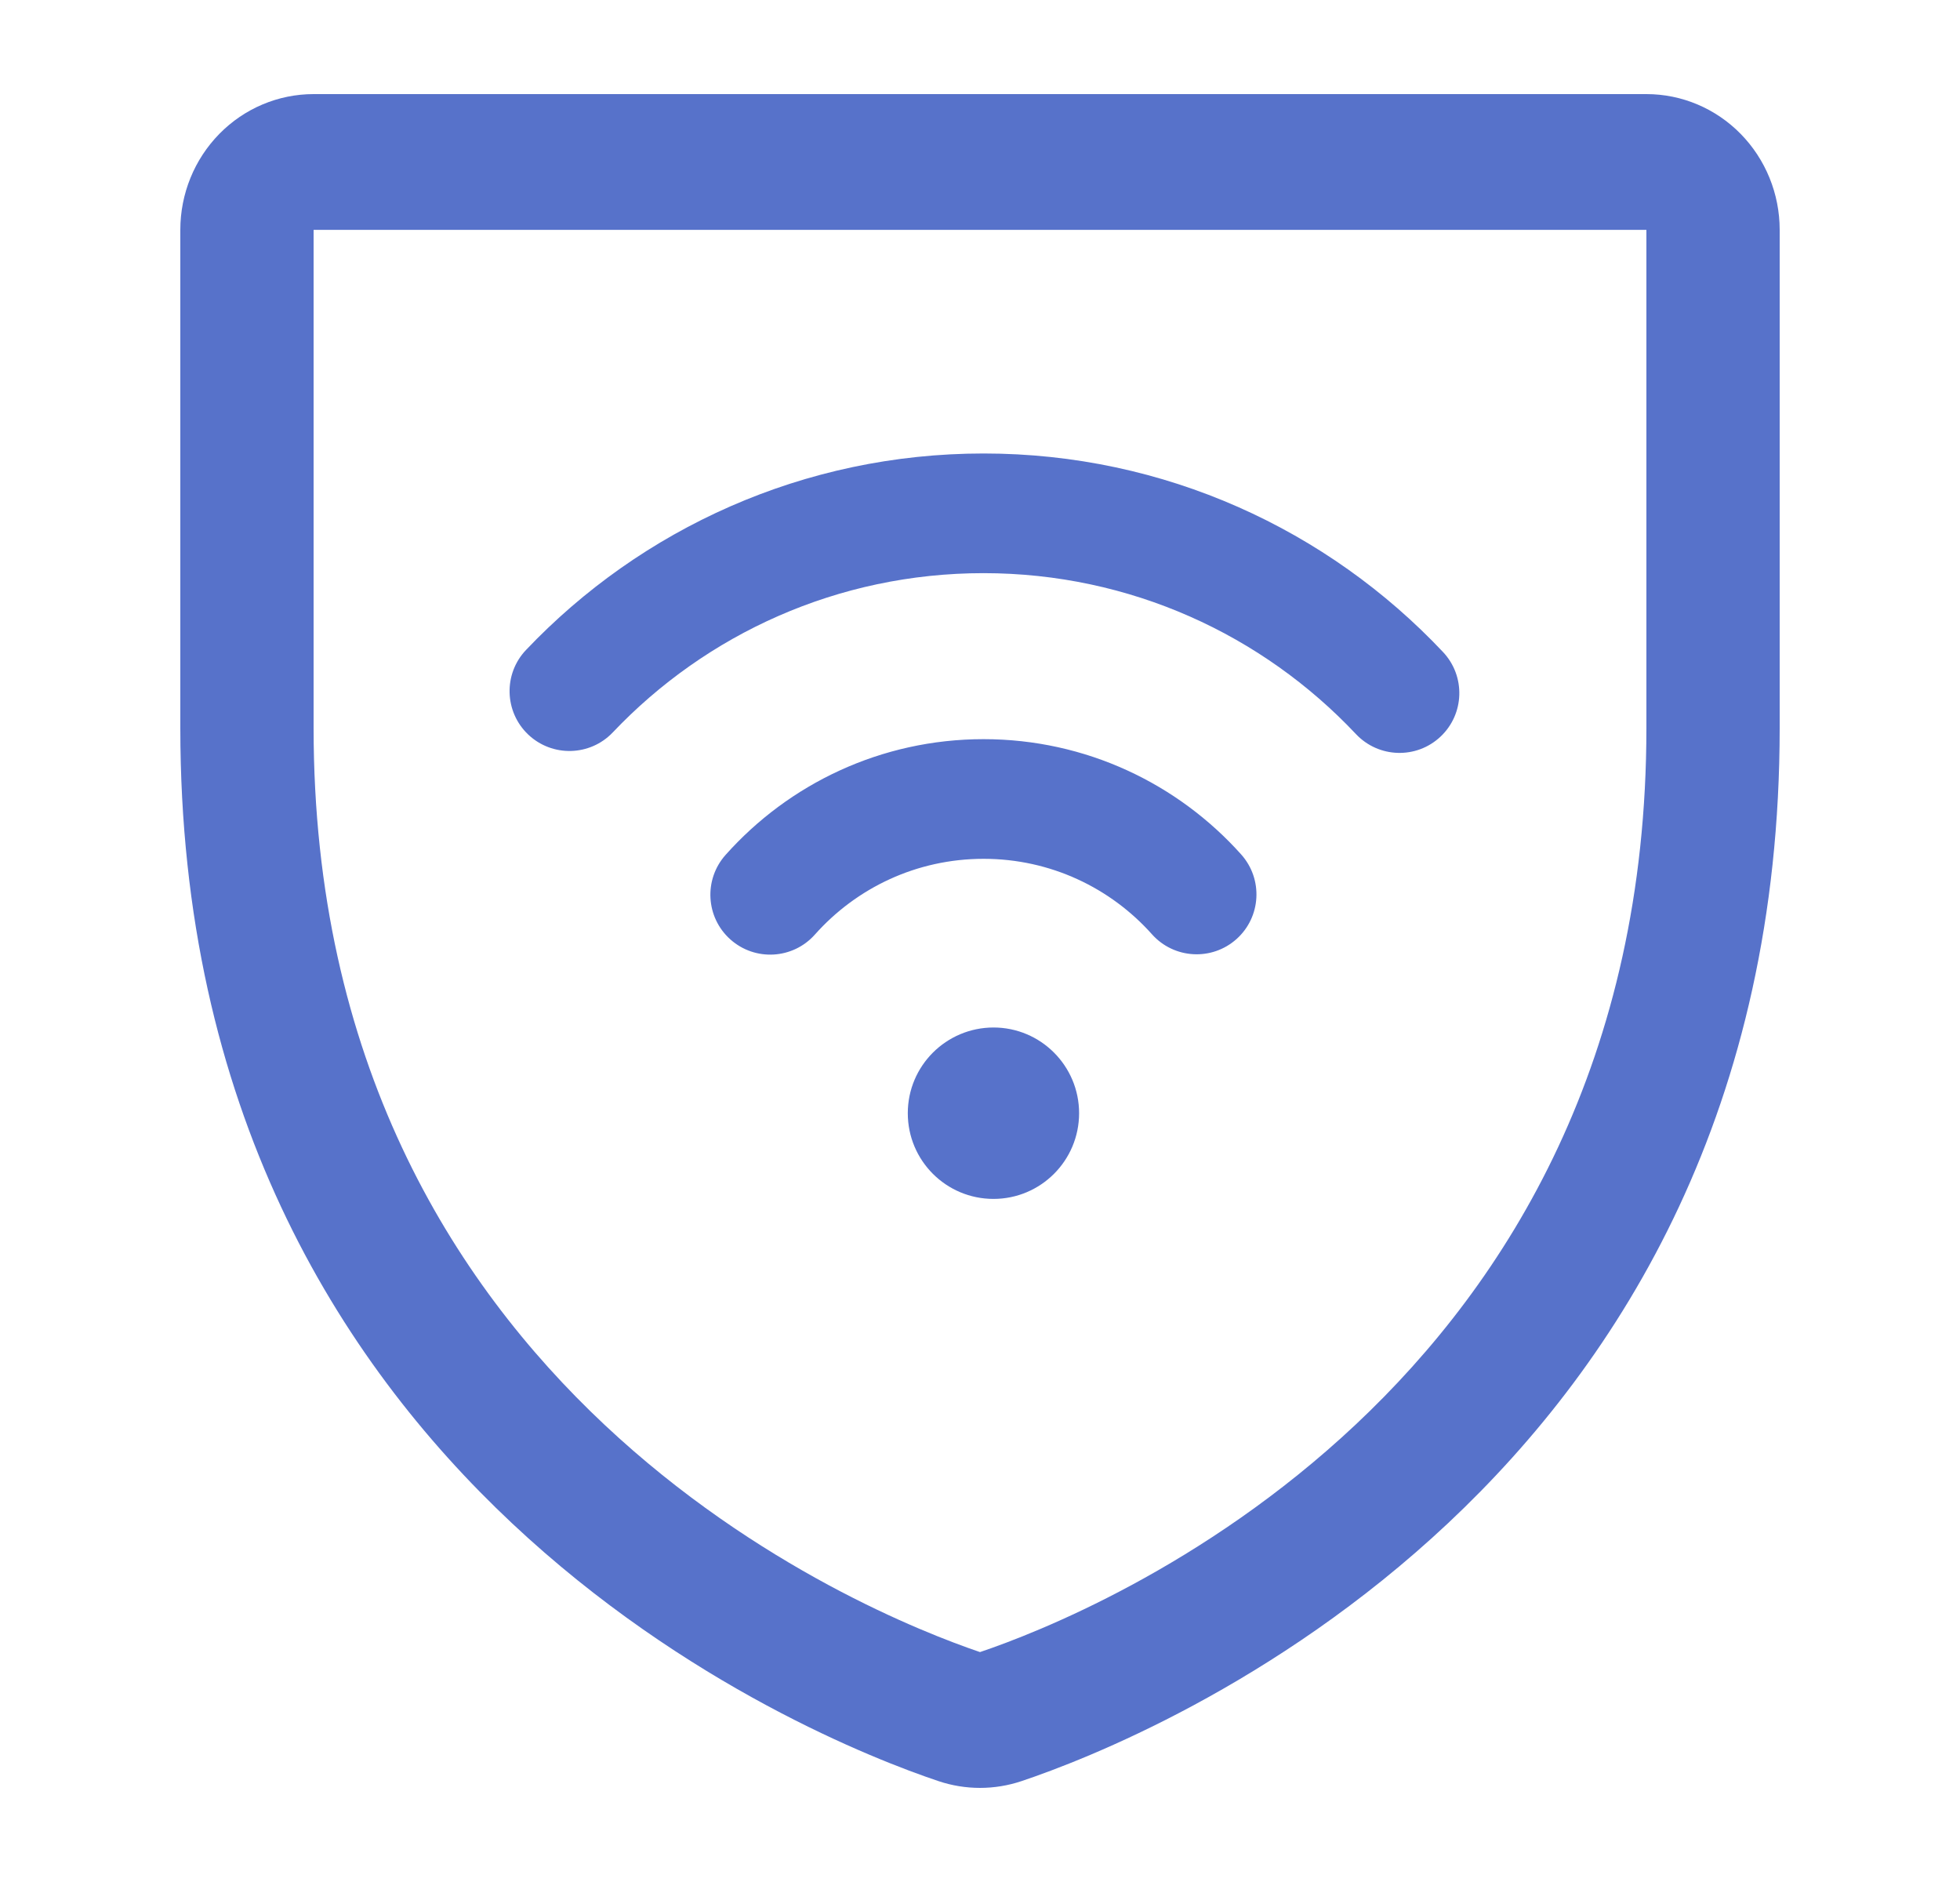
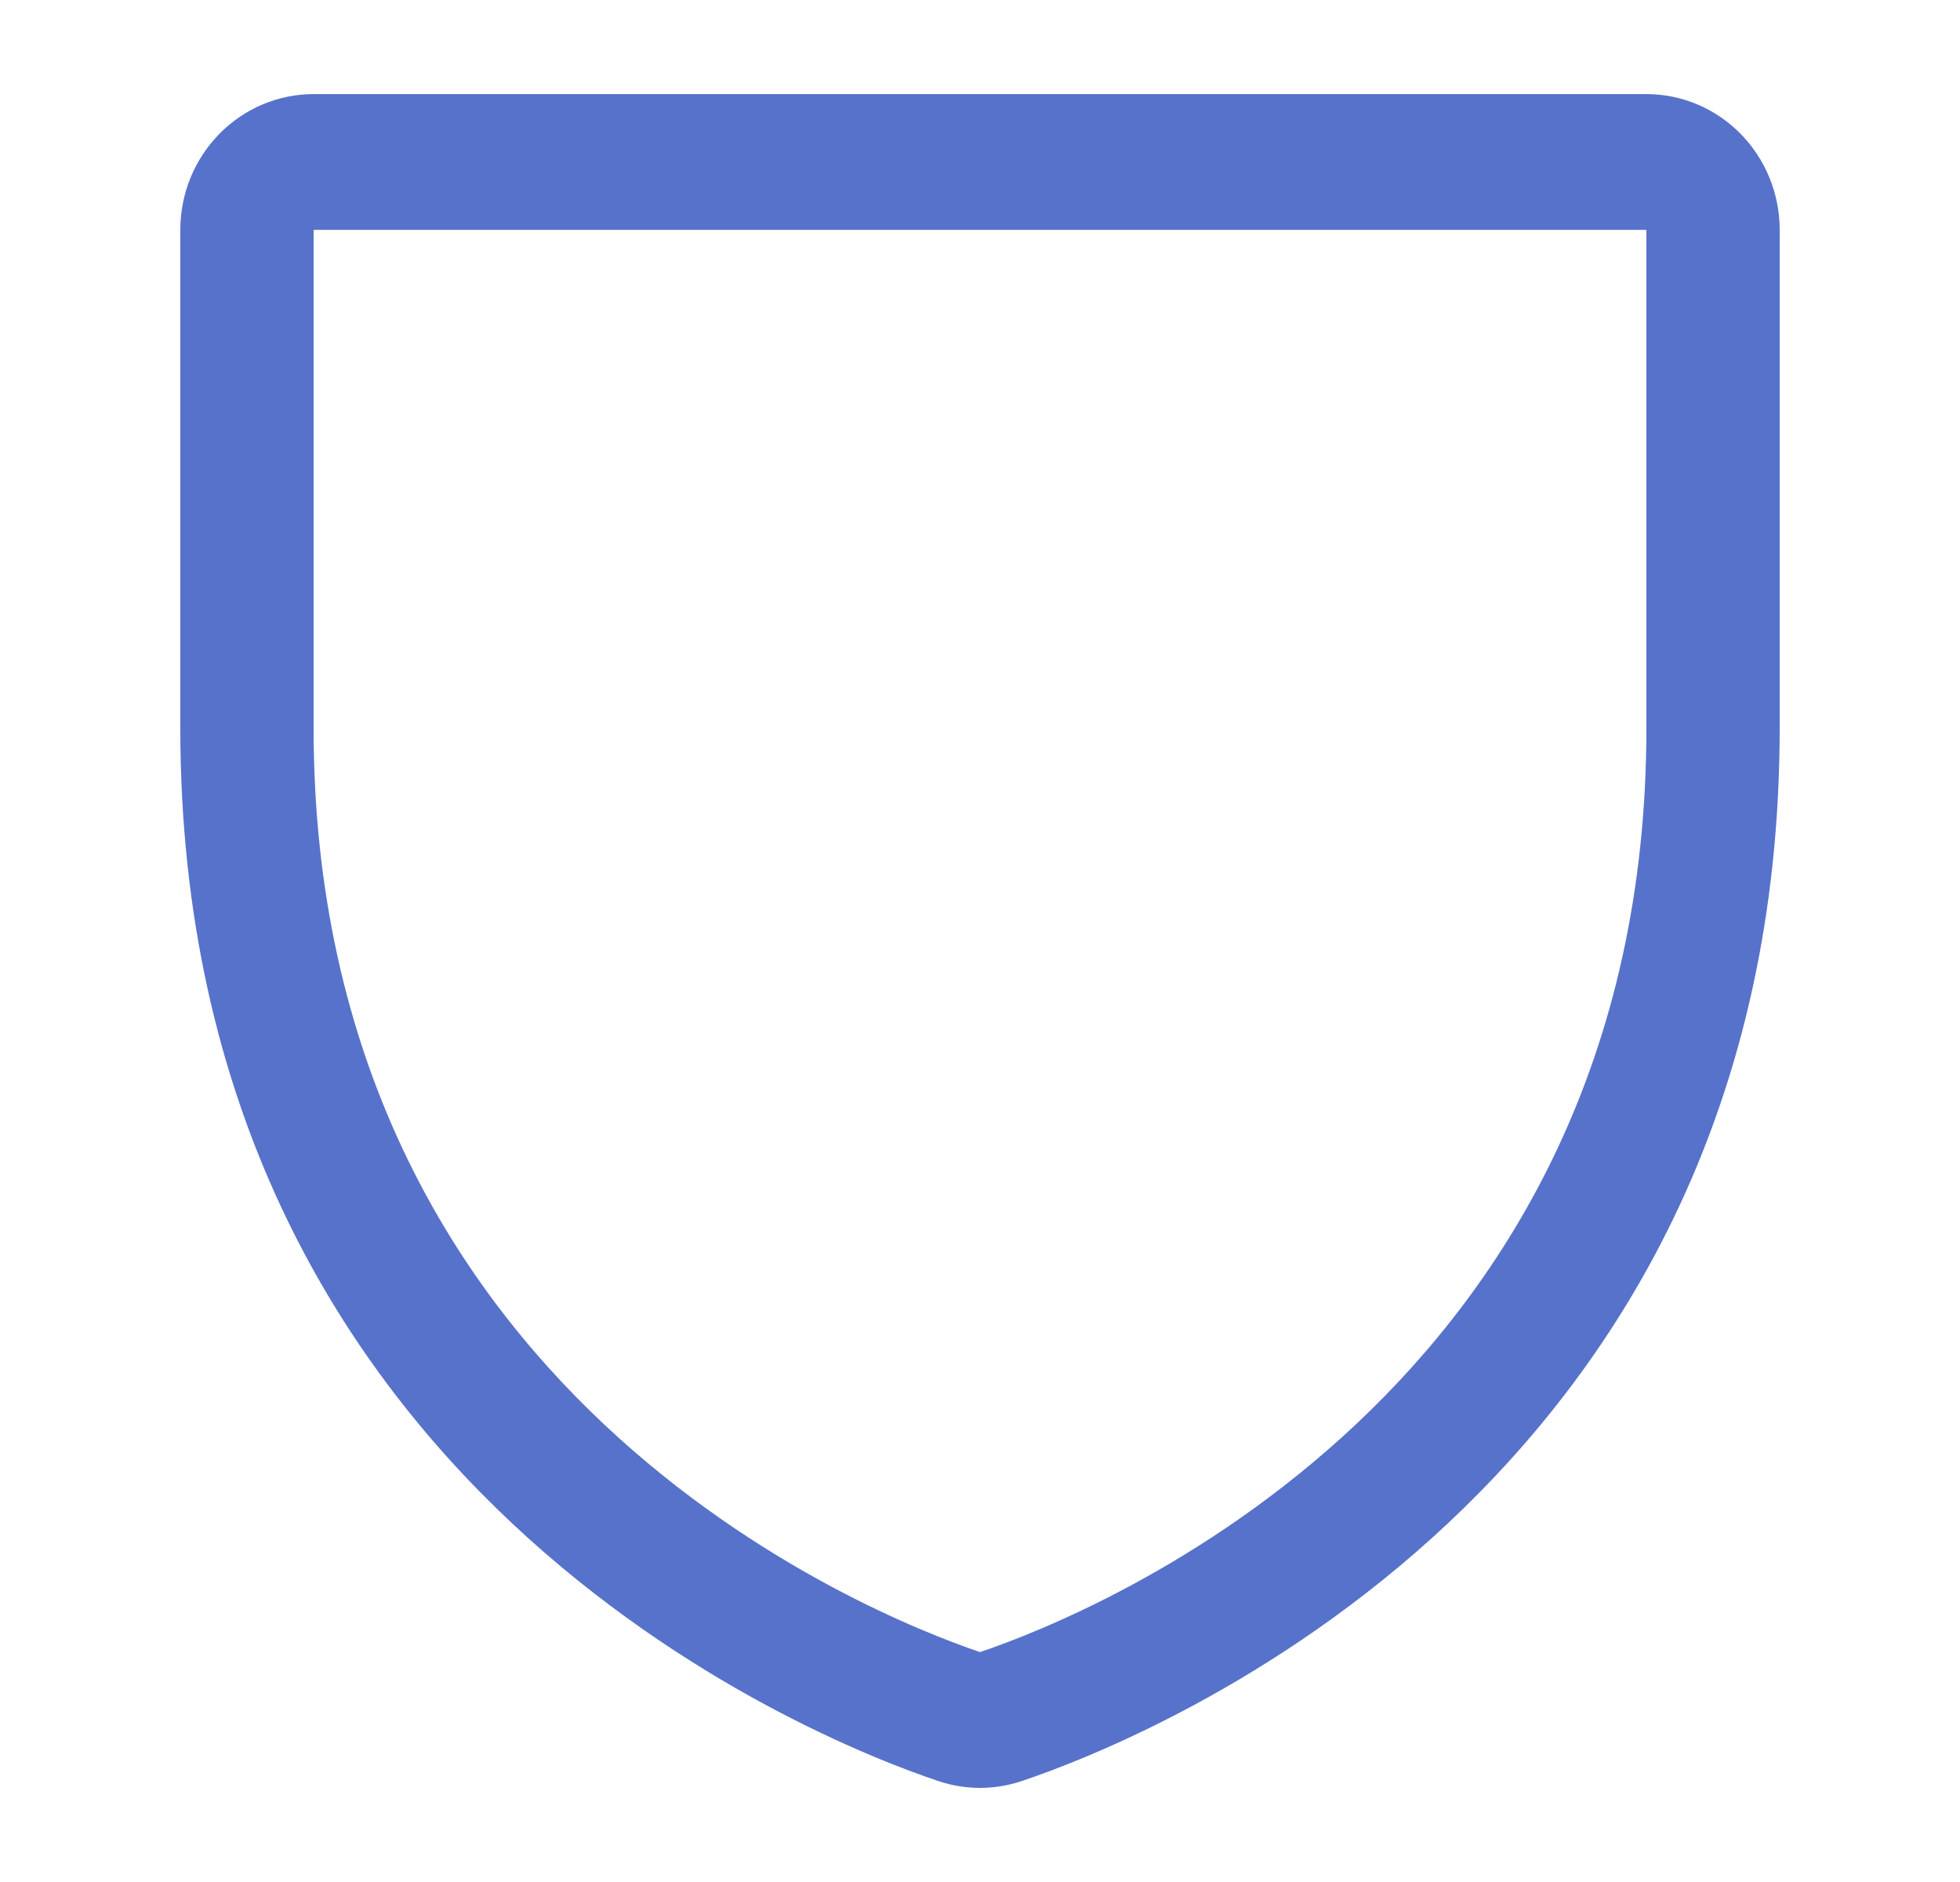
<svg xmlns="http://www.w3.org/2000/svg" width="25" height="24" viewBox="0 0 25 24" fill="none">
  <path d="M21 1.2H4C3.549 1.2 3.117 1.382 2.798 1.707C2.479 2.032 2.3 2.472 2.3 2.931V9.284C2.3 18.958 10.354 22.172 11.969 22.713C12.314 22.829 12.686 22.829 13.031 22.713C14.646 22.172 22.7 18.958 22.7 9.284V2.931C22.7 2.472 22.521 2.032 22.202 1.707C21.883 1.382 21.451 1.2 21 1.2ZM21 9.284C21 17.746 13.945 20.581 12.5 21.068C11.066 20.581 4 17.757 4 9.284V2.931H21V9.284Z" fill="#5772CA" />
-   <path d="M12.672 13.103C13.275 13.103 13.764 13.593 13.764 14.196C13.764 14.8 13.275 15.289 12.672 15.289C12.068 15.289 11.579 14.8 11.579 14.196C11.579 13.593 12.068 13.104 12.672 13.103ZM12.546 9.426C13.852 9.426 15.026 9.996 15.832 10.897C16.113 11.212 16.086 11.695 15.771 11.976C15.457 12.256 14.975 12.229 14.694 11.915C14.166 11.323 13.399 10.952 12.546 10.952C11.69 10.952 10.923 11.324 10.394 11.918C10.114 12.233 9.631 12.261 9.316 11.98C9.002 11.7 8.974 11.218 9.254 10.903C10.06 9.998 11.237 9.426 12.546 9.426ZM12.546 5.783C14.856 5.783 16.939 6.758 18.406 8.315C18.695 8.622 18.681 9.105 18.374 9.394C18.067 9.683 17.584 9.668 17.295 9.361C16.104 8.097 14.418 7.31 12.546 7.309C10.684 7.309 9.005 8.088 7.816 9.34C7.526 9.645 7.043 9.657 6.737 9.367C6.432 9.077 6.419 8.593 6.71 8.288C8.175 6.746 10.249 5.783 12.546 5.783Z" fill="#5772CA" />
</svg>